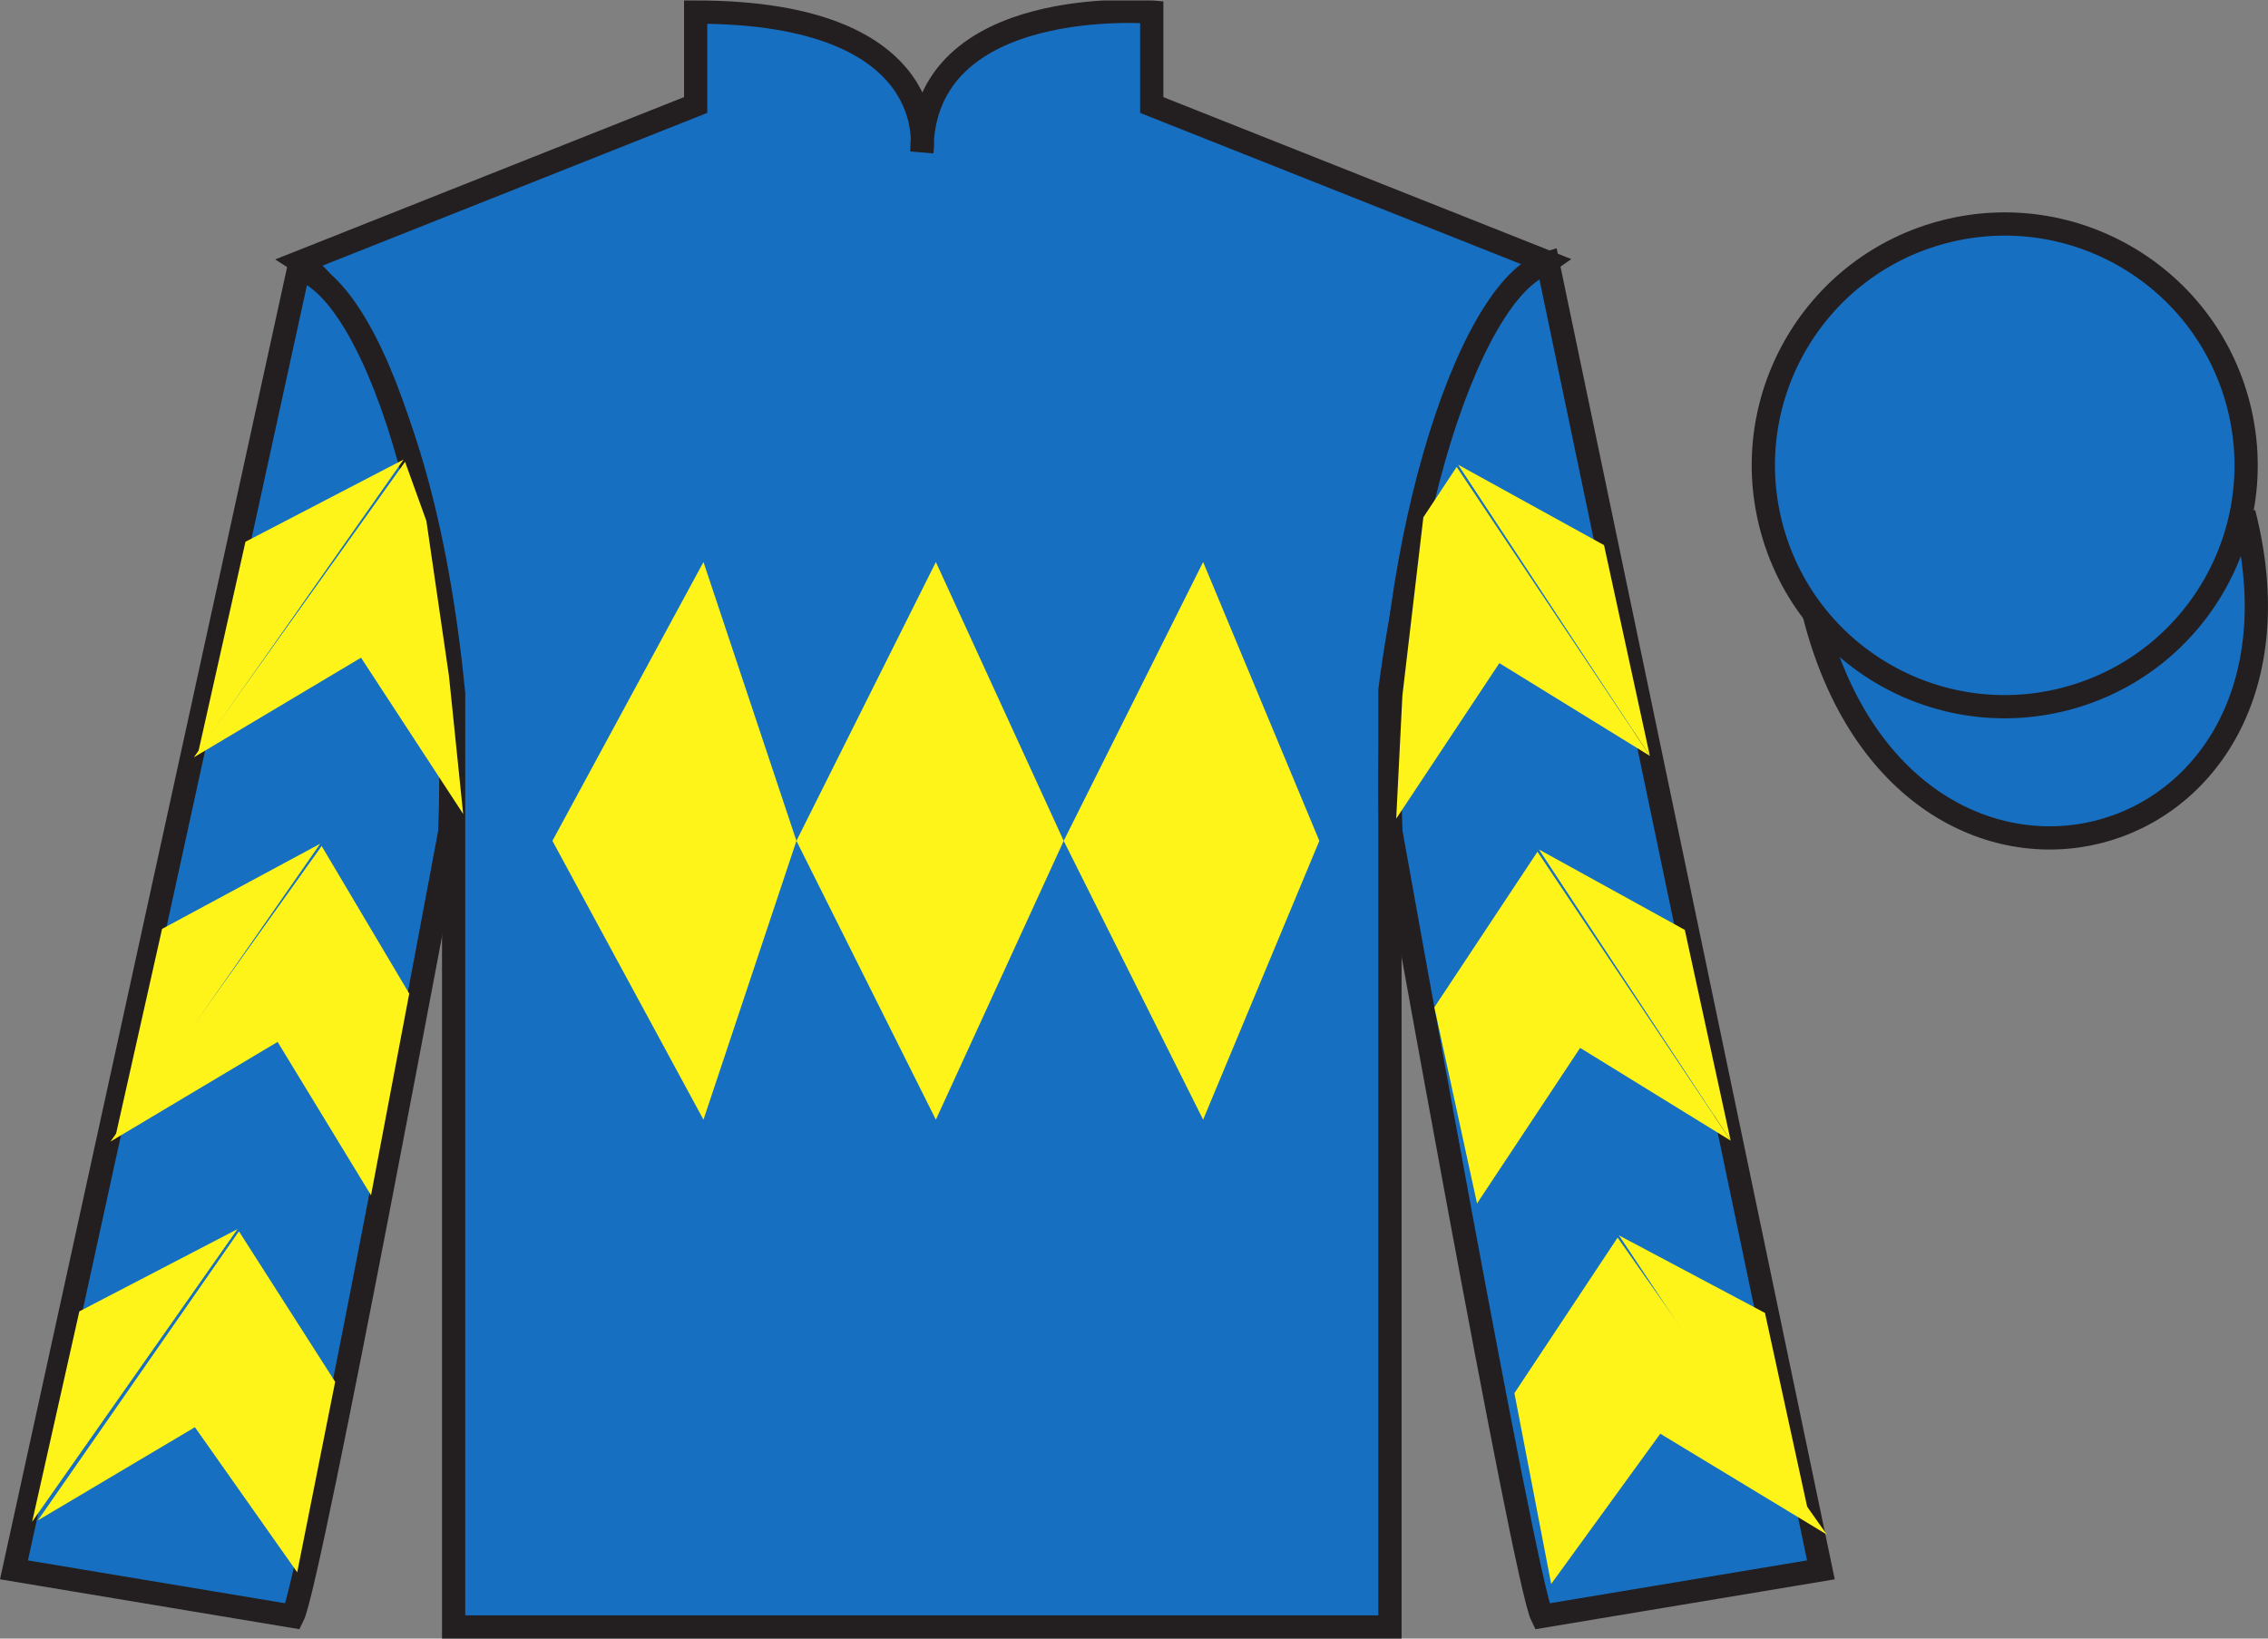
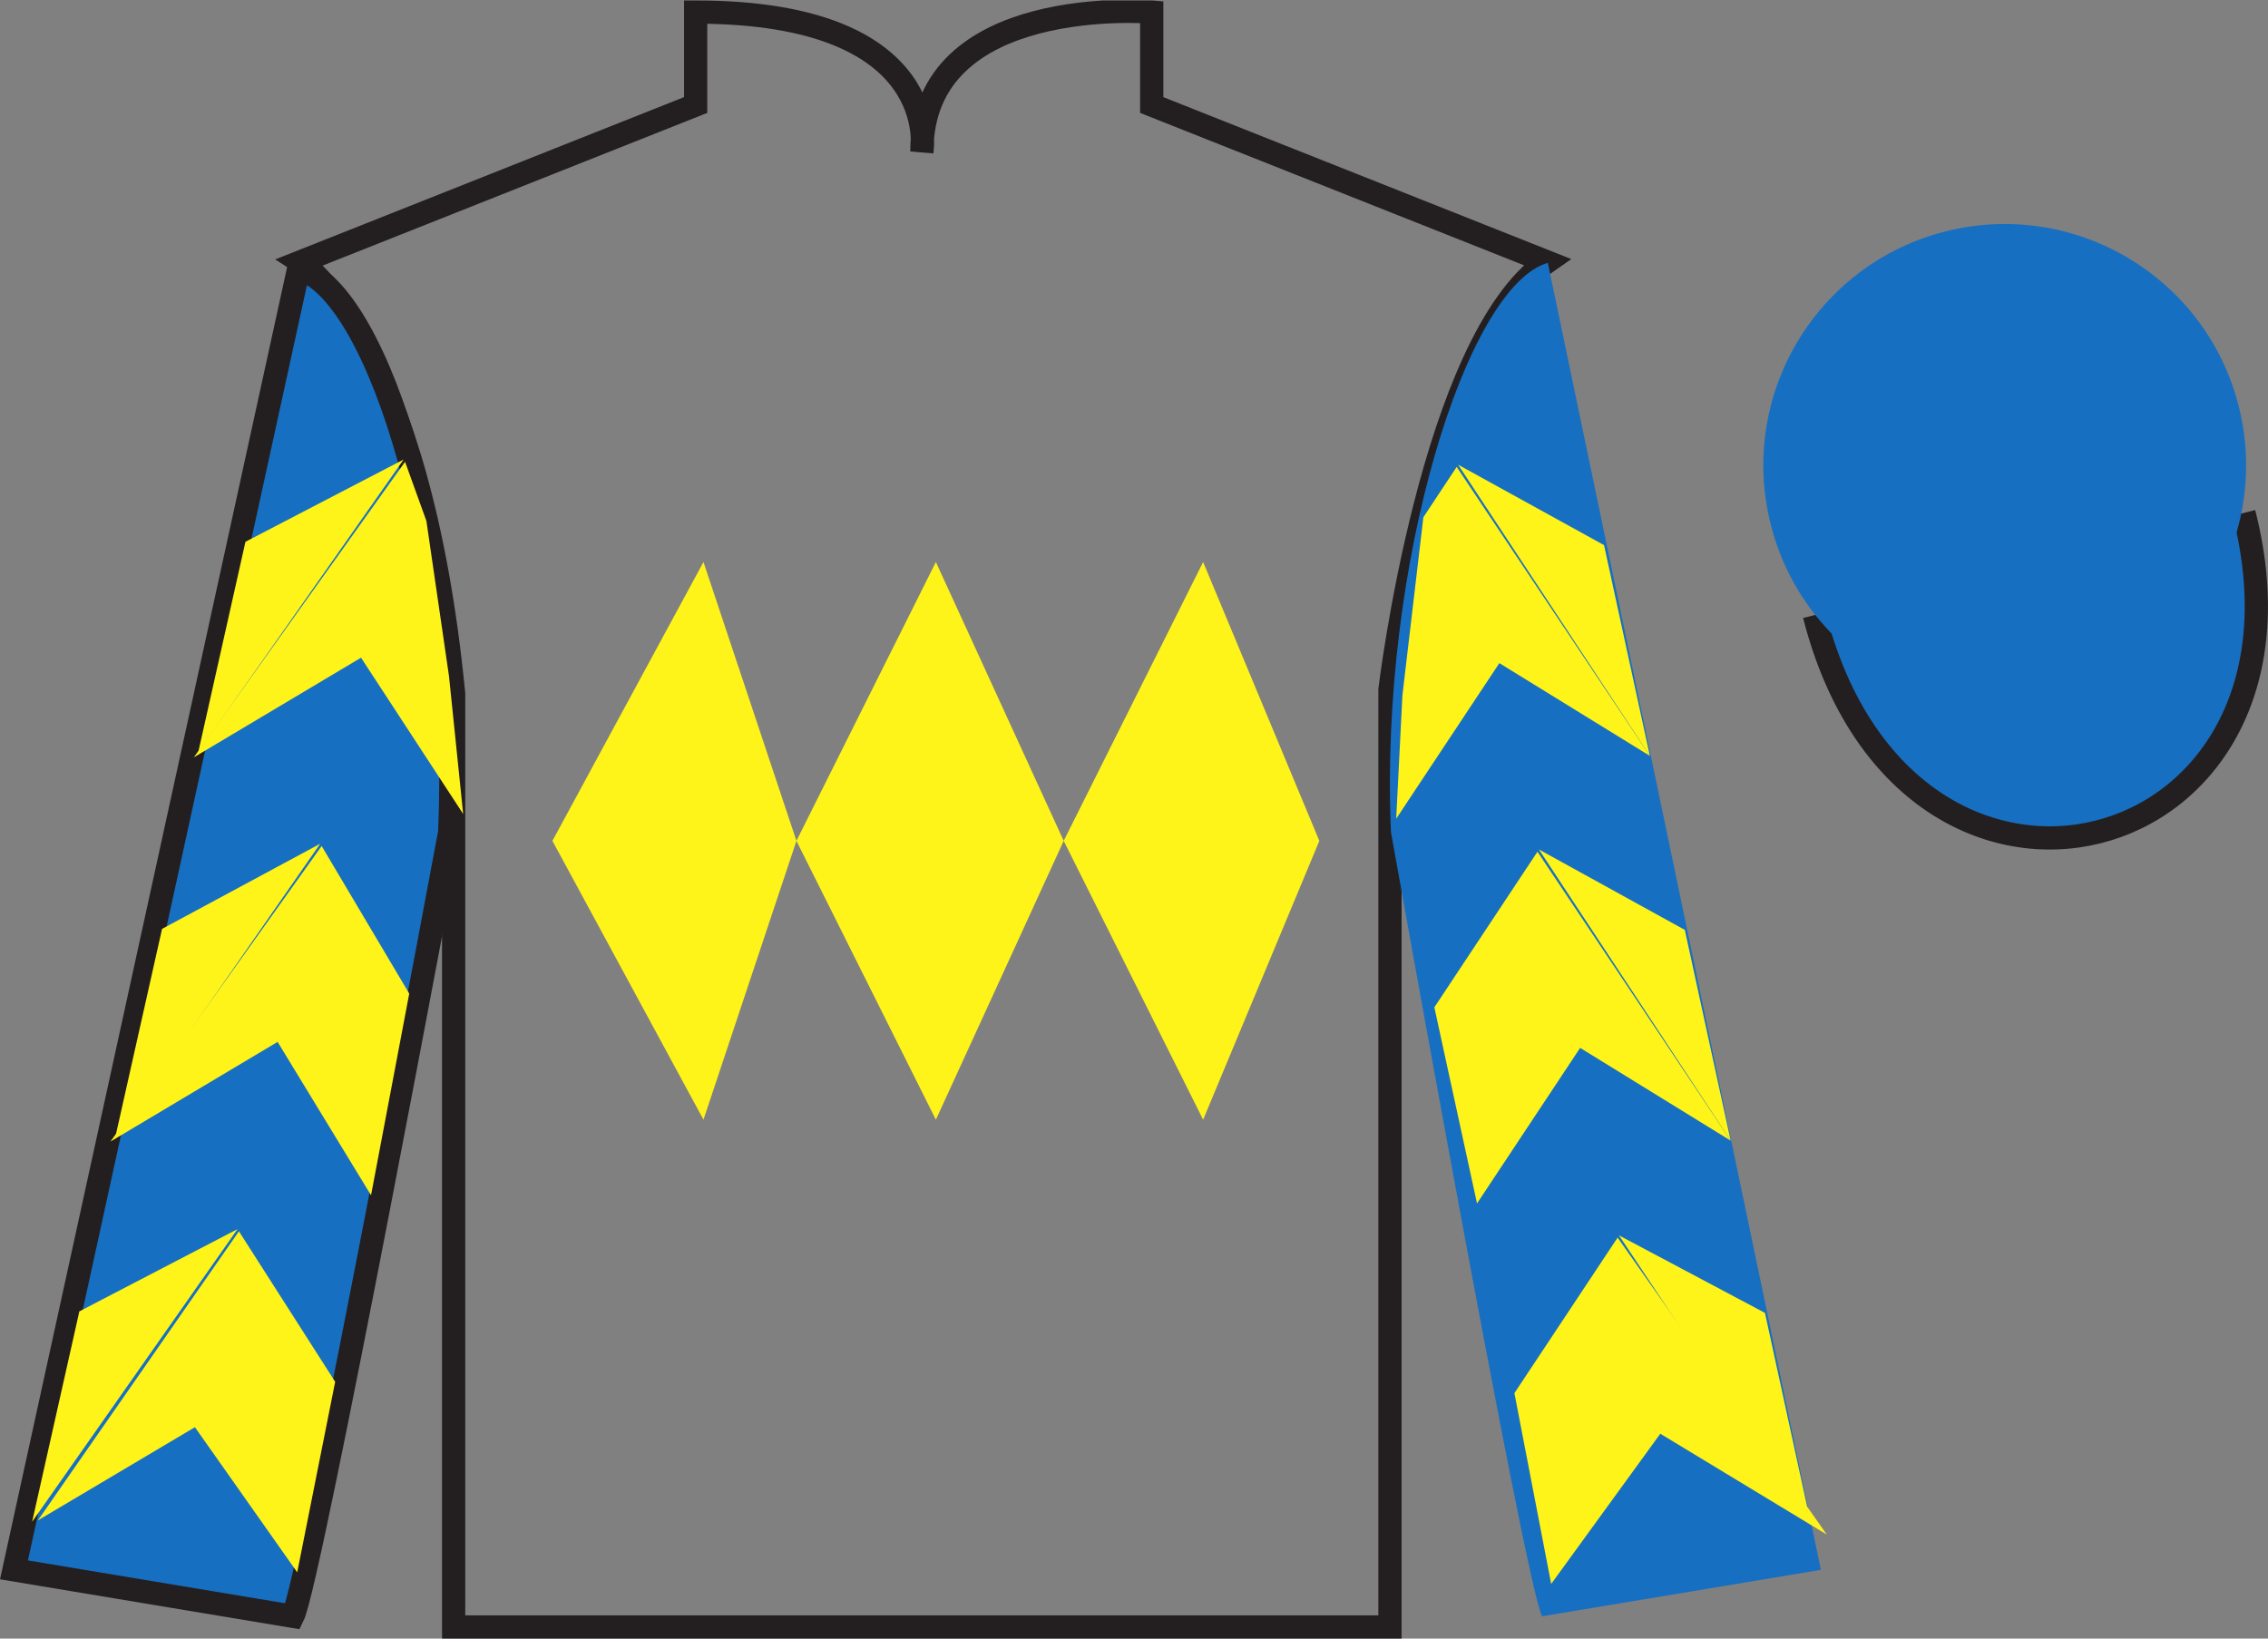
<svg xmlns="http://www.w3.org/2000/svg" width="97.59pt" height="70.52pt" viewBox="0 0 97.59 70.52" version="1.1">
  <rect x="0" y="0" width="97.59" height="70.52" fill="#808080" stroke="none" />
  <defs>
    <clipPath id="clip1">
      <path d="M 0 70.52 L 97.59 70.52 L 97.59 0.02 L 0 0.02 L 0 70.52 Z M 0 70.52 " />
    </clipPath>
  </defs>
  <g id="surface0">
    <g clip-path="url(#clip1)" clip-rule="nonzero">
-       <path style=" stroke:none;fill-rule:nonzero;fill:rgb(9.02%,43.529%,75.491%);fill-opacity:1;" d="M 12.934 11.27 C 12.934 11.27 18.02 14.52 19.52 29.855 C 19.52 29.855 19.52 44.855 19.52 70.02 L 59.809 70.02 L 59.809 29.688 C 59.809 29.688 61.602 14.688 66.559 11.27 L 49.559 4.52 L 49.559 0.52 C 49.559 0.52 39.668 -0.312 39.668 6.52 C 39.668 6.52 40.684 0.52 29.934 0.52 L 29.934 4.52 L 12.934 11.27 " />
      <path style="fill:none;stroke-width:10;stroke-linecap:butt;stroke-linejoin:miter;stroke:rgb(13.73%,12.16%,12.549%);stroke-opacity:1;stroke-miterlimit:4;" d="M 129.336 592.505 C 129.336 592.505 180.195 560.005 195.195 406.645 C 195.195 406.645 195.195 256.645 195.195 5.005 L 598.086 5.005 L 598.086 408.325 C 598.086 408.325 616.016 558.325 665.586 592.505 L 495.586 660.005 L 495.586 700.005 C 495.586 700.005 396.68 708.325 396.68 640.005 C 396.68 640.005 406.836 700.005 299.336 700.005 L 299.336 660.005 L 129.336 592.505 Z M 129.336 592.505 " transform="matrix(0.1,0,0,-0.1,0,70.52)" />
      <path style=" stroke:none;fill-rule:nonzero;fill:rgb(9.02%,43.529%,75.491%);fill-opacity:1;" d="M 12.602 69.562 C 13.352 68.062 19.352 35.812 19.352 35.812 C 19.852 24.312 16.352 12.562 12.852 11.562 L 0.602 67.562 L 12.602 69.562 " />
      <path style="fill:none;stroke-width:10;stroke-linecap:butt;stroke-linejoin:miter;stroke:rgb(13.73%,12.16%,12.549%);stroke-opacity:1;stroke-miterlimit:4;" d="M 126.016 9.575 C 133.516 24.575 193.516 347.075 193.516 347.075 C 198.516 462.075 163.516 579.575 128.516 589.575 L 6.016 29.575 L 126.016 9.575 Z M 126.016 9.575 " transform="matrix(0.1,0,0,-0.1,0,70.52)" />
      <path style=" stroke:none;fill-rule:nonzero;fill:rgb(9.02%,43.529%,75.491%);fill-opacity:1;" d="M 78.352 67.562 L 66.602 11.312 C 63.102 12.312 59.352 24.312 59.852 35.812 C 59.852 35.812 65.602 68.062 66.352 69.562 L 78.352 67.562 " />
-       <path style="fill:none;stroke-width:10;stroke-linecap:butt;stroke-linejoin:miter;stroke:rgb(13.73%,12.16%,12.549%);stroke-opacity:1;stroke-miterlimit:4;" d="M 783.516 29.575 L 666.016 592.075 C 631.016 582.075 593.516 462.075 598.516 347.075 C 598.516 347.075 656.016 24.575 663.516 9.575 L 783.516 29.575 Z M 783.516 29.575 " transform="matrix(0.1,0,0,-0.1,0,70.52)" />
      <path style="fill-rule:nonzero;fill:rgb(9.02%,43.529%,75.491%);fill-opacity:1;stroke-width:10;stroke-linecap:butt;stroke-linejoin:miter;stroke:rgb(13.73%,12.16%,12.549%);stroke-opacity:1;stroke-miterlimit:4;" d="M 780.703 440.473 C 820.391 284.848 1004.336 332.427 965.547 484.458 " transform="matrix(0.1,0,0,-0.1,0,70.52)" />
      <path style=" stroke:none;fill-rule:nonzero;fill:rgb(9.02%,43.529%,75.491%);fill-opacity:1;" d="M 88.828 30.09 C 94.387 28.672 97.742 23.016 96.324 17.457 C 94.906 11.902 89.25 8.547 83.691 9.965 C 78.137 11.383 74.781 17.035 76.199 22.594 C 77.617 28.152 83.27 31.508 88.828 30.09 " />
-       <path style="fill:none;stroke-width:10;stroke-linecap:butt;stroke-linejoin:miter;stroke:rgb(13.73%,12.16%,12.549%);stroke-opacity:1;stroke-miterlimit:4;" d="M 888.281 404.302 C 943.867 418.481 977.422 475.044 963.242 530.63 C 949.062 586.177 892.5 619.731 836.914 605.552 C 781.367 591.372 747.812 534.848 761.992 479.262 C 776.172 423.677 832.695 390.122 888.281 404.302 Z M 888.281 404.302 " transform="matrix(0.1,0,0,-0.1,0,70.52)" />
      <path style=" stroke:none;fill-rule:nonzero;fill:rgb(100%,95.41%,10.001%);fill-opacity:1;" d="M 23.77 36.188 L 30.27 24.188 L 34.27 36.188 L 40.27 24.188 L 45.77 36.188 L 51.77 24.188 L 56.77 36.188 L 51.77 48.188 L 45.77 36.188 L 40.27 48.188 L 34.27 36.188 L 30.27 48.188 L 23.77 36.188 " />
      <path style=" stroke:none;fill-rule:nonzero;fill:rgb(100%,95.41%,10.001%);fill-opacity:1;" d="M 8.34 32.594 L 15.535 28.305 L 19.93 35.031 L 19.32 29.102 L 18.348 22.422 L 17.43 19.875 " />
      <path style=" stroke:none;fill-rule:nonzero;fill:rgb(100%,95.41%,10.001%);fill-opacity:1;" d="M 17.367 19.777 L 10.562 23.316 L 8.531 32.371 " />
      <path style=" stroke:none;fill-rule:nonzero;fill:rgb(100%,95.41%,10.001%);fill-opacity:1;" d="M 1.195 65.711 L 8.387 61.422 " />
      <path style=" stroke:none;fill-rule:nonzero;fill:rgb(100%,95.41%,10.001%);fill-opacity:1;" d="M 14.672 59.719 L 10.281 52.992 " />
      <path style=" stroke:none;fill-rule:nonzero;fill:rgb(100%,95.41%,10.001%);fill-opacity:1;" d="M 10.219 52.898 L 3.414 56.438 " />
      <path style=" stroke:none;fill-rule:nonzero;fill:rgb(100%,95.41%,10.001%);fill-opacity:1;" d="M 1.629 65.434 L 8.387 61.422 L 12.789 67.668 L 14.422 59.469 L 10.281 52.992 " />
      <path style=" stroke:none;fill-rule:nonzero;fill:rgb(100%,95.41%,10.001%);fill-opacity:1;" d="M 10.219 52.898 L 3.414 56.438 L 1.383 65.492 " />
      <path style=" stroke:none;fill-rule:nonzero;fill:rgb(100%,95.41%,10.001%);fill-opacity:1;" d="M 4.754 49.129 L 11.945 44.84 L 15.965 51.441 L 17.609 42.762 L 13.84 36.41 " />
      <path style=" stroke:none;fill-rule:nonzero;fill:rgb(100%,95.41%,10.001%);fill-opacity:1;" d="M 13.777 36.312 L 6.973 39.977 L 4.941 49.031 " />
      <path style=" stroke:none;fill-rule:nonzero;fill:rgb(100%,95.41%,10.001%);fill-opacity:1;" d="M 70.992 32.531 L 64.516 28.539 L 60.078 35.234 L 60.344 29.93 L 61.246 22.262 L 62.68 20.094 " />
      <path style=" stroke:none;fill-rule:nonzero;fill:rgb(100%,95.41%,10.001%);fill-opacity:1;" d="M 62.742 20 L 69.02 23.461 L 70.992 32.531 " />
      <path style=" stroke:none;fill-rule:nonzero;fill:rgb(100%,95.41%,10.001%);fill-opacity:1;" d="M 78.605 66.043 L 71.441 61.703 " />
-       <path style=" stroke:none;fill-rule:nonzero;fill:rgb(100%,95.41%,10.001%);fill-opacity:1;" d="M 65.164 59.957 L 69.605 53.262 " />
      <path style=" stroke:none;fill-rule:nonzero;fill:rgb(100%,95.41%,10.001%);fill-opacity:1;" d="M 78.605 66.043 L 71.441 61.703 L 66.746 68.168 L 65.164 59.957 L 69.605 53.262 " />
      <path style=" stroke:none;fill-rule:nonzero;fill:rgb(100%,95.41%,10.001%);fill-opacity:1;" d="M 69.664 53.168 L 75.945 56.504 L 77.918 65.57 " />
      <path style=" stroke:none;fill-rule:nonzero;fill:rgb(100%,95.41%,10.001%);fill-opacity:1;" d="M 74.469 49.09 L 67.992 45.098 L 63.555 51.793 L 61.719 43.352 L 66.156 36.656 " />
      <path style=" stroke:none;fill-rule:nonzero;fill:rgb(100%,95.41%,10.001%);fill-opacity:1;" d="M 66.219 36.559 L 72.496 40.02 L 74.469 49.09 " />
    </g>
  </g>
</svg>